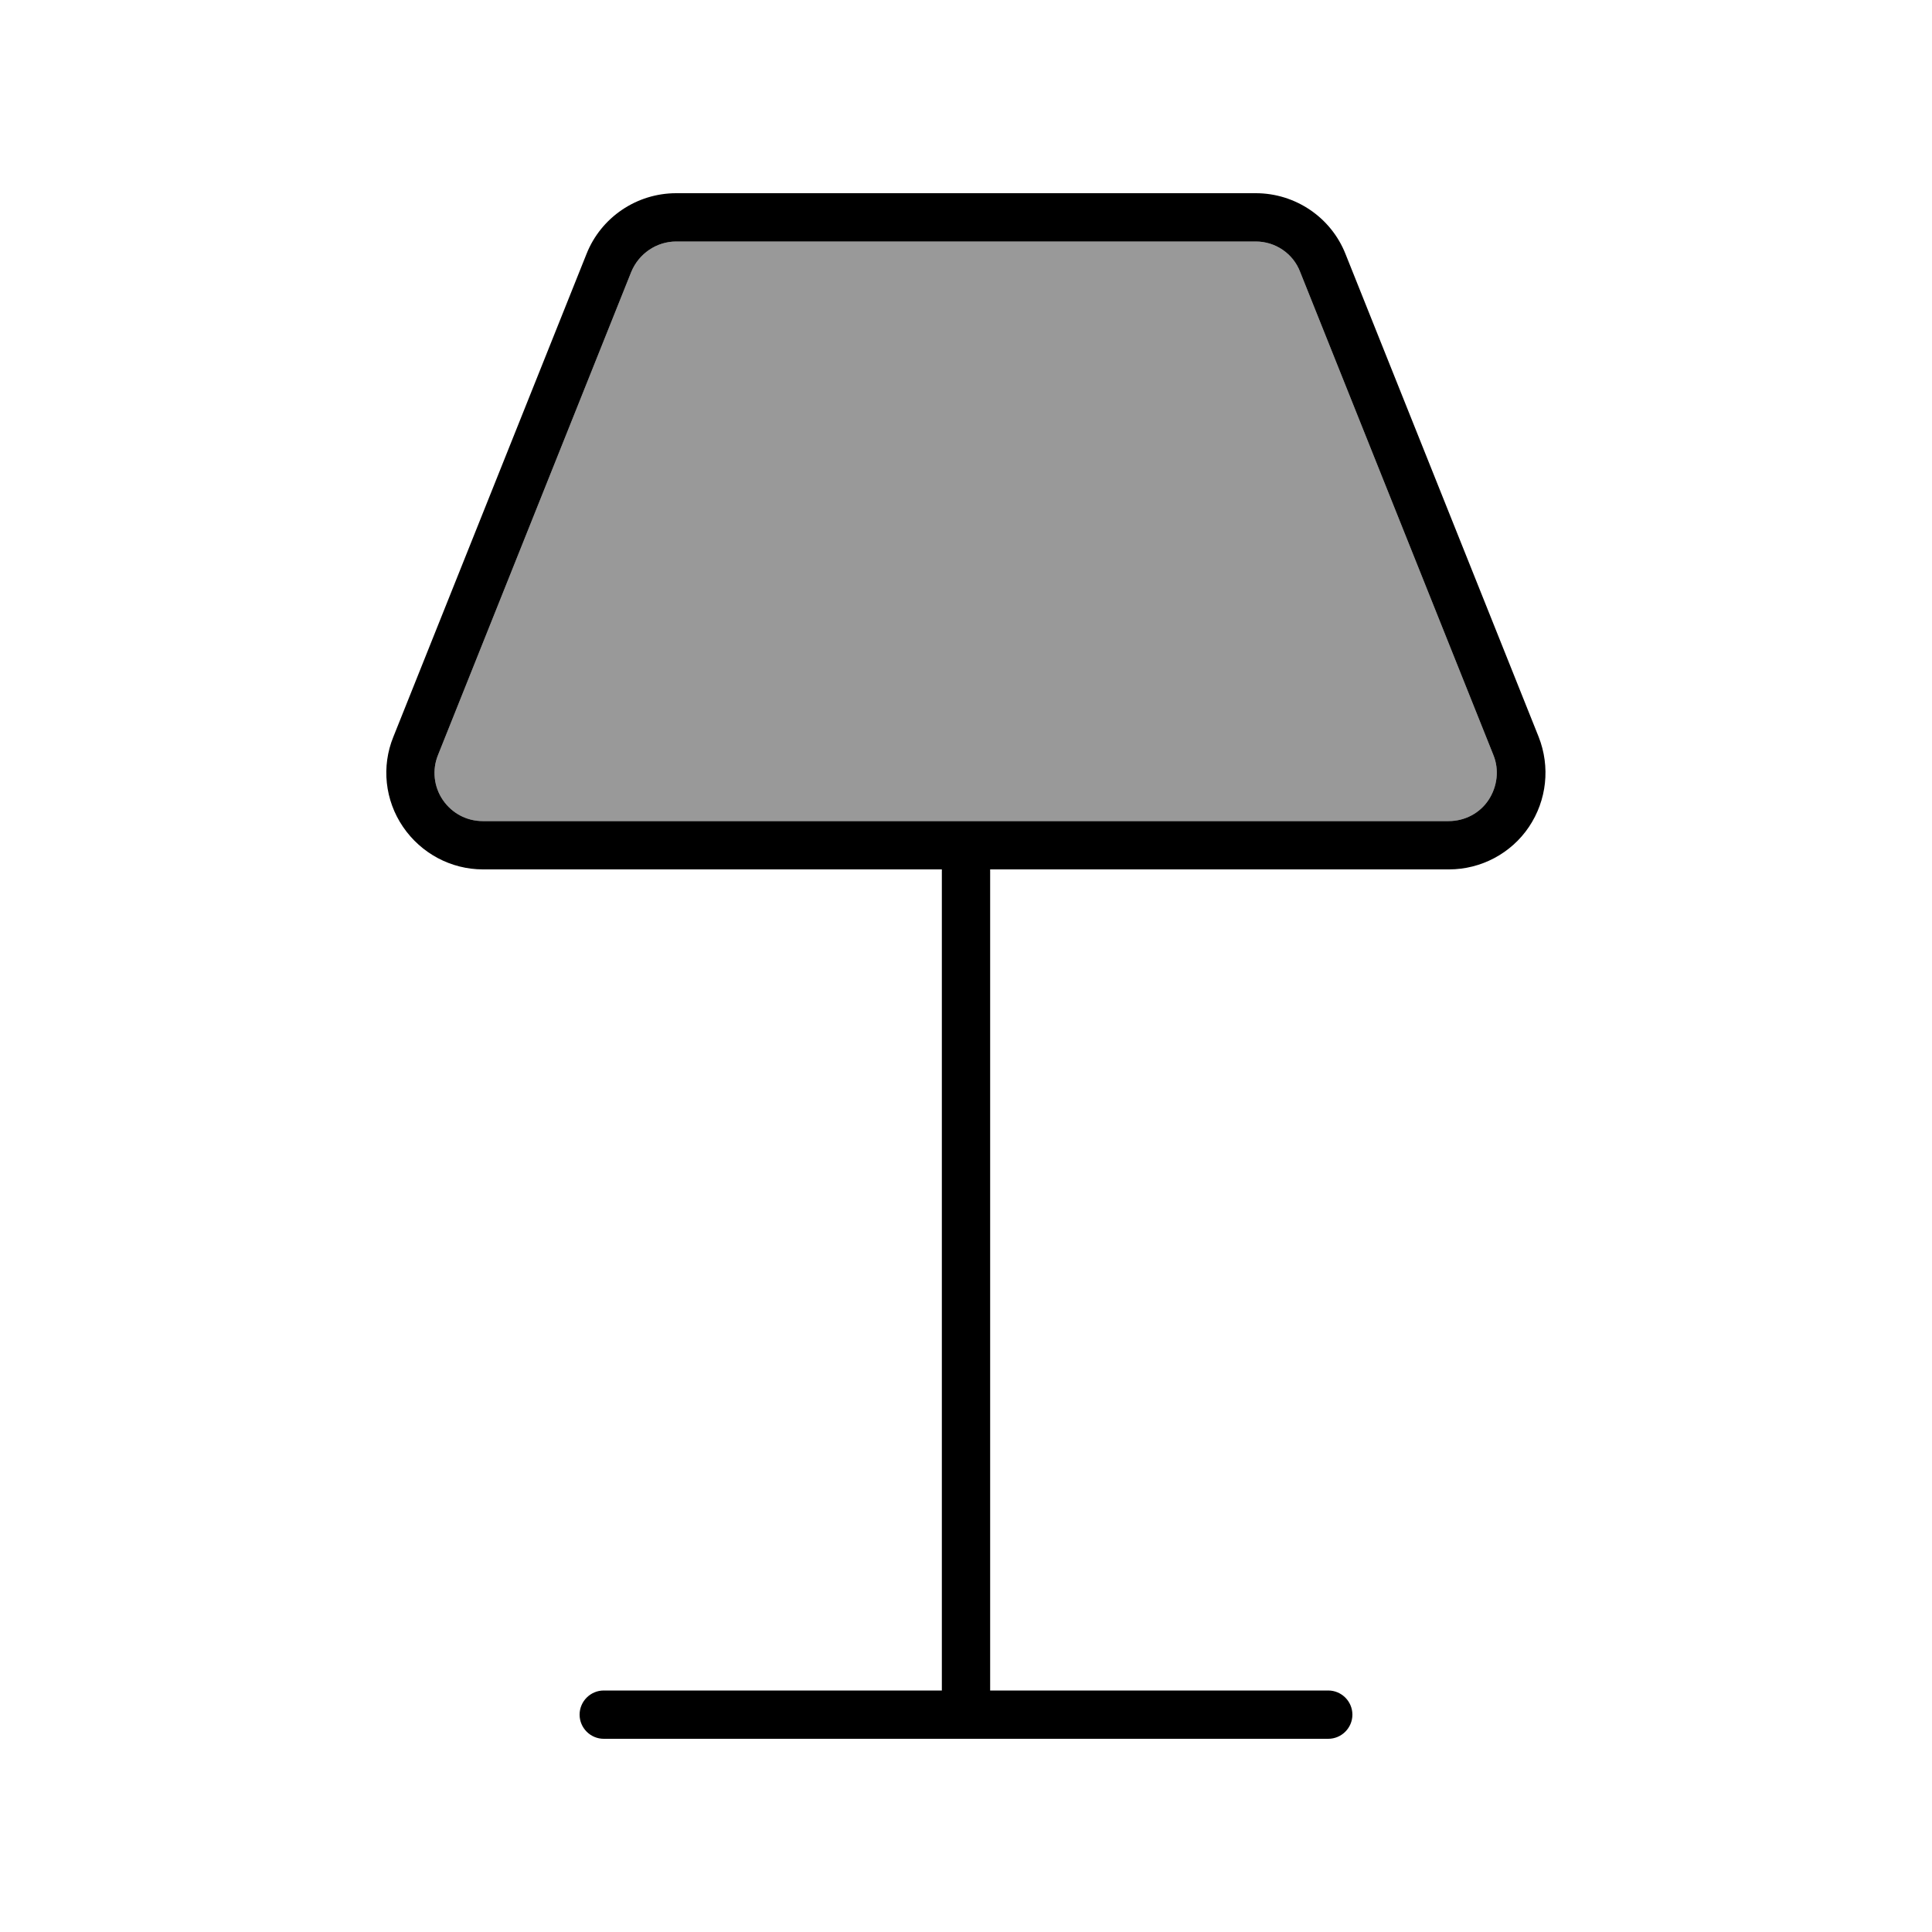
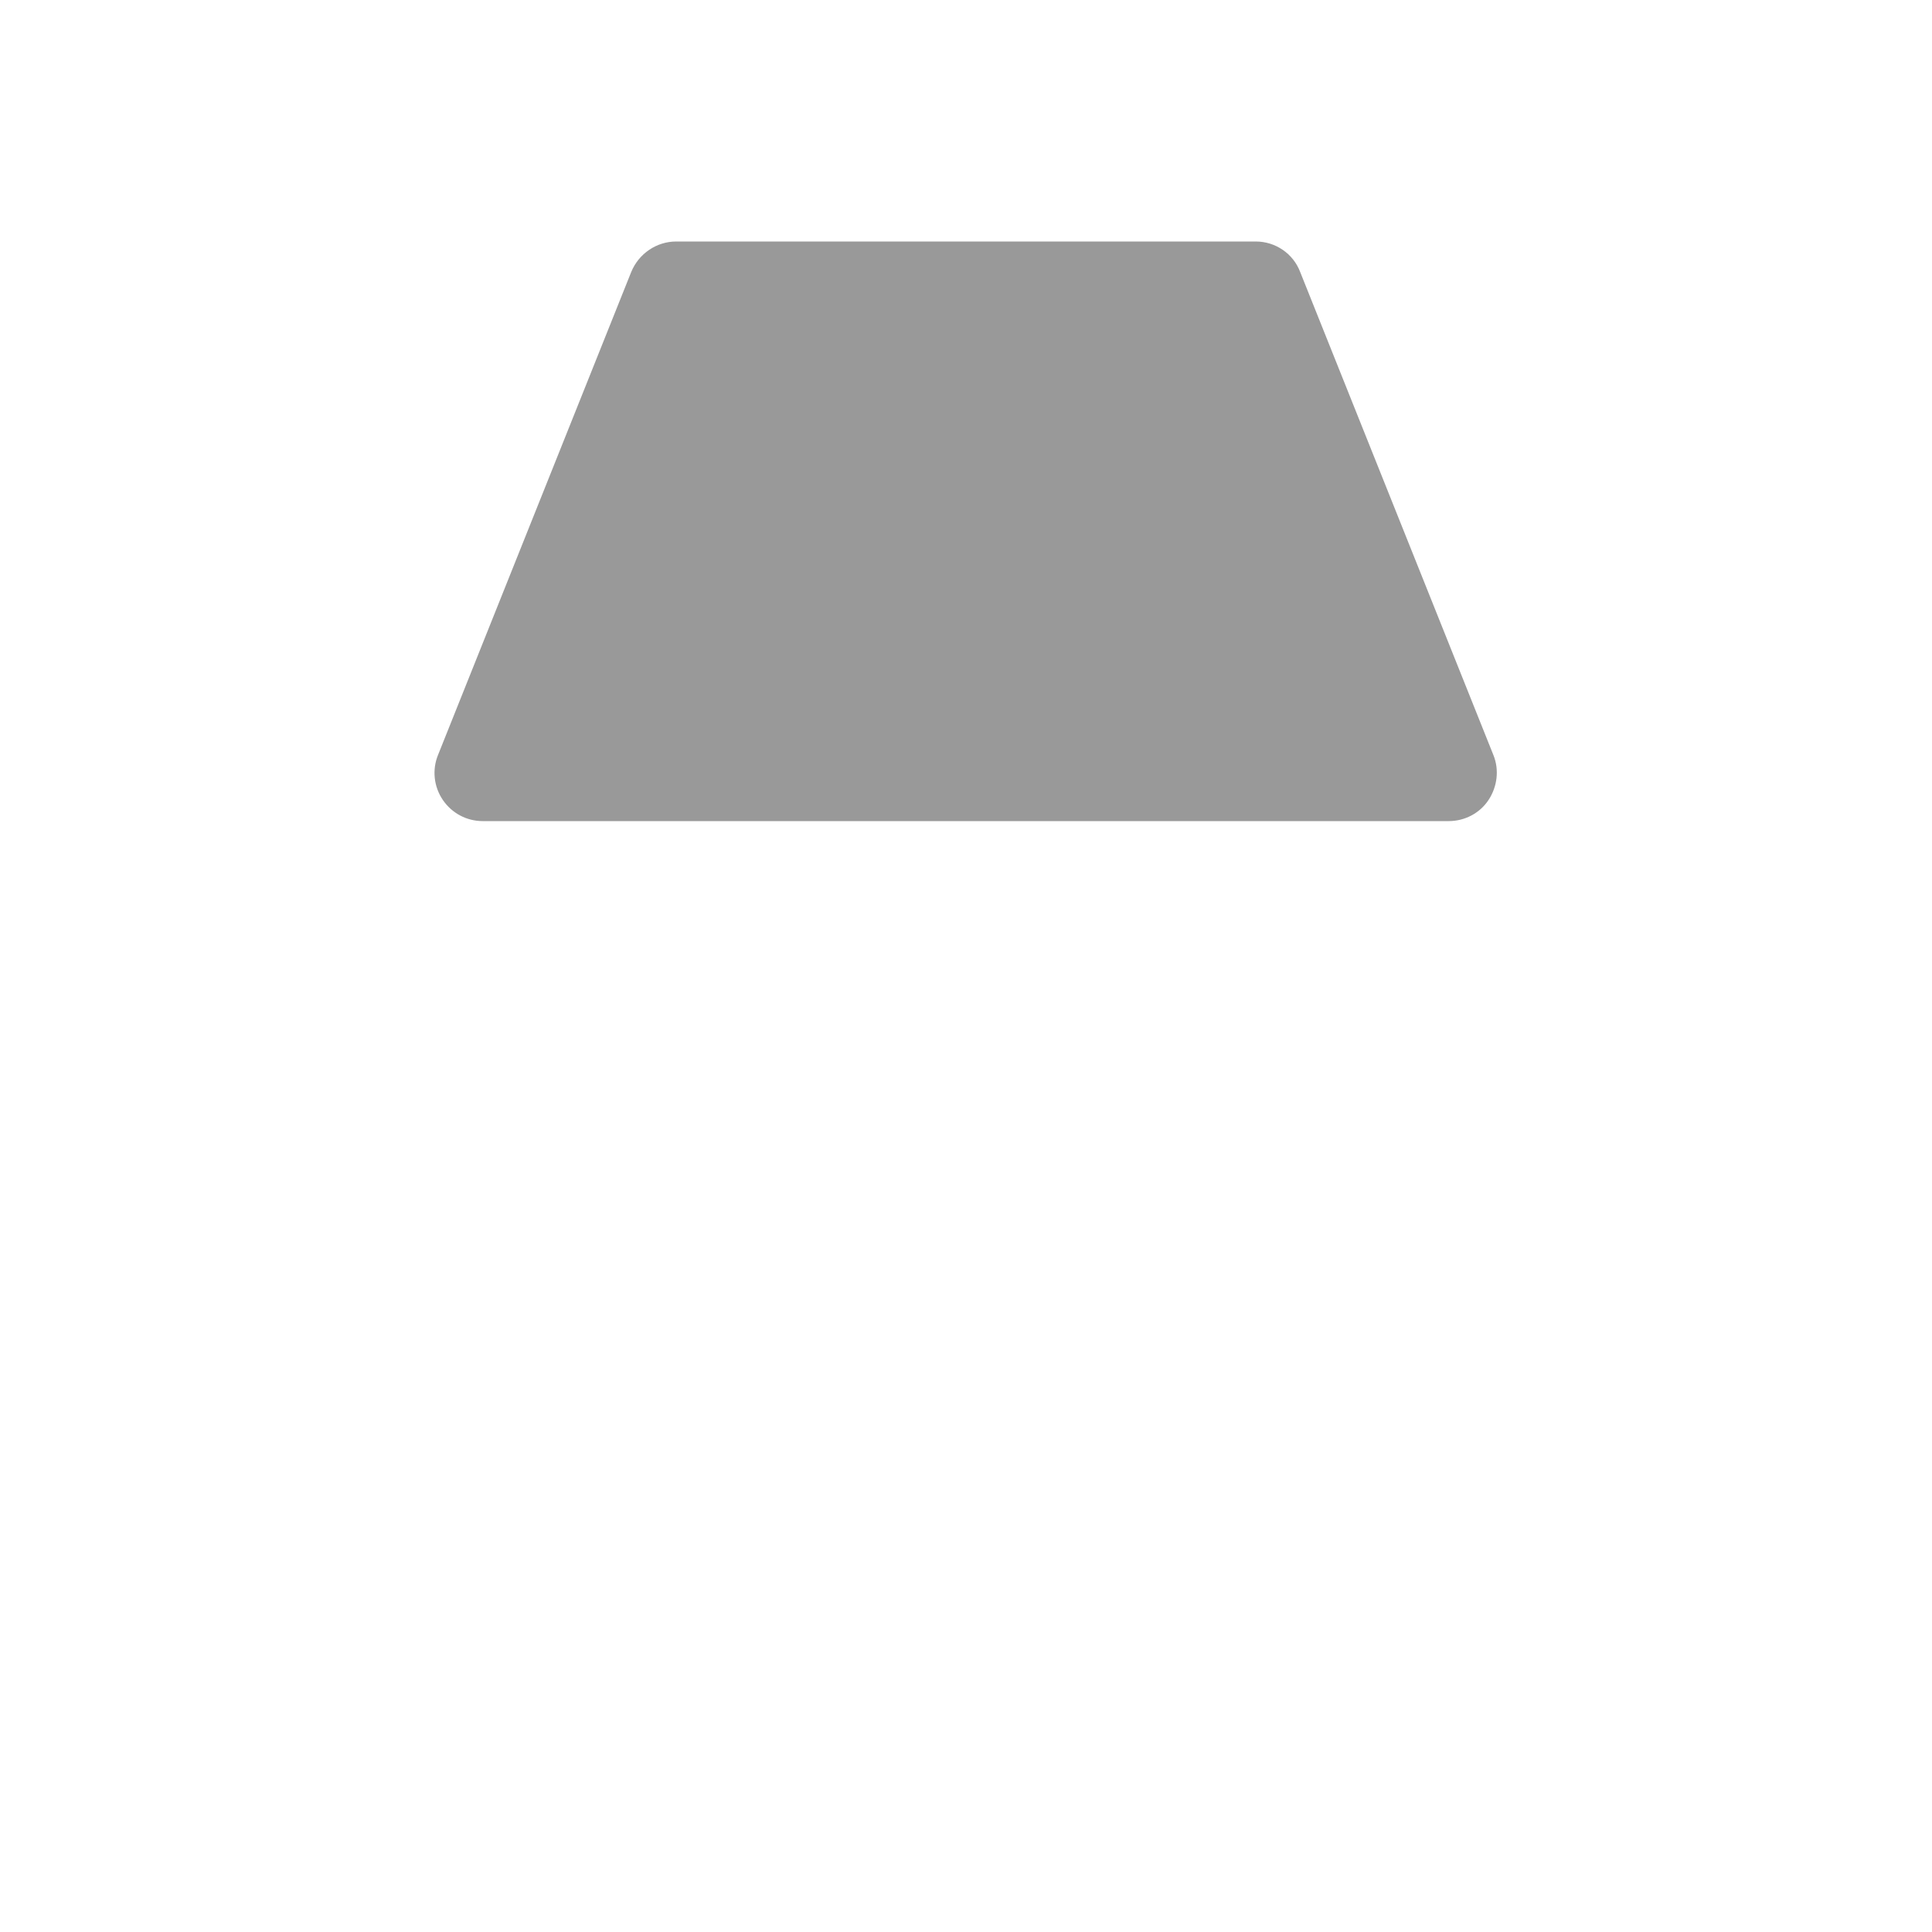
<svg xmlns="http://www.w3.org/2000/svg" viewBox="0 0 640 640">
  <path opacity=".4" fill="currentColor" d="M145.1 250.1C143.1 255 143.7 260.6 146.7 265C149.7 269.4 154.6 272 159.9 272L479.9 272C485.2 272 490.2 269.4 493.1 265C496 260.6 496.7 255 494.7 250.1L430.7 90.1C428.4 84 422.5 80 416 80L224 80C217.5 80 211.6 84 209.1 90.1L145.1 250.1z" />
-   <path fill="currentColor" d="M209.1 90.1L145.1 250.1C143.1 255 143.7 260.6 146.7 265C149.7 269.4 154.6 272 159.9 272L479.9 272C485.2 272 490.2 269.4 493.1 265C496 260.6 496.7 255 494.7 250.1L430.7 90.1C428.4 84 422.5 80 416 80L224 80C217.5 80 211.6 84 209.1 90.1zM194.3 84.1C199.1 72 210.9 64 224 64L416 64C429.1 64 440.9 72 445.7 84.1L509.7 244.1C513.6 254 512.4 265.1 506.5 273.9C500.6 282.7 490.6 288 480 288L328 288L328 560L440 560C444.4 560 448 563.6 448 568C448 572.4 444.4 576 440 576L200 576C195.6 576 192 572.4 192 568C192 563.6 195.6 560 200 560L312 560L312 288L160 288C149.4 288 139.5 282.7 133.5 273.9C127.5 265.1 126.3 253.9 130.3 244.1L194.3 84.1z" />
</svg>